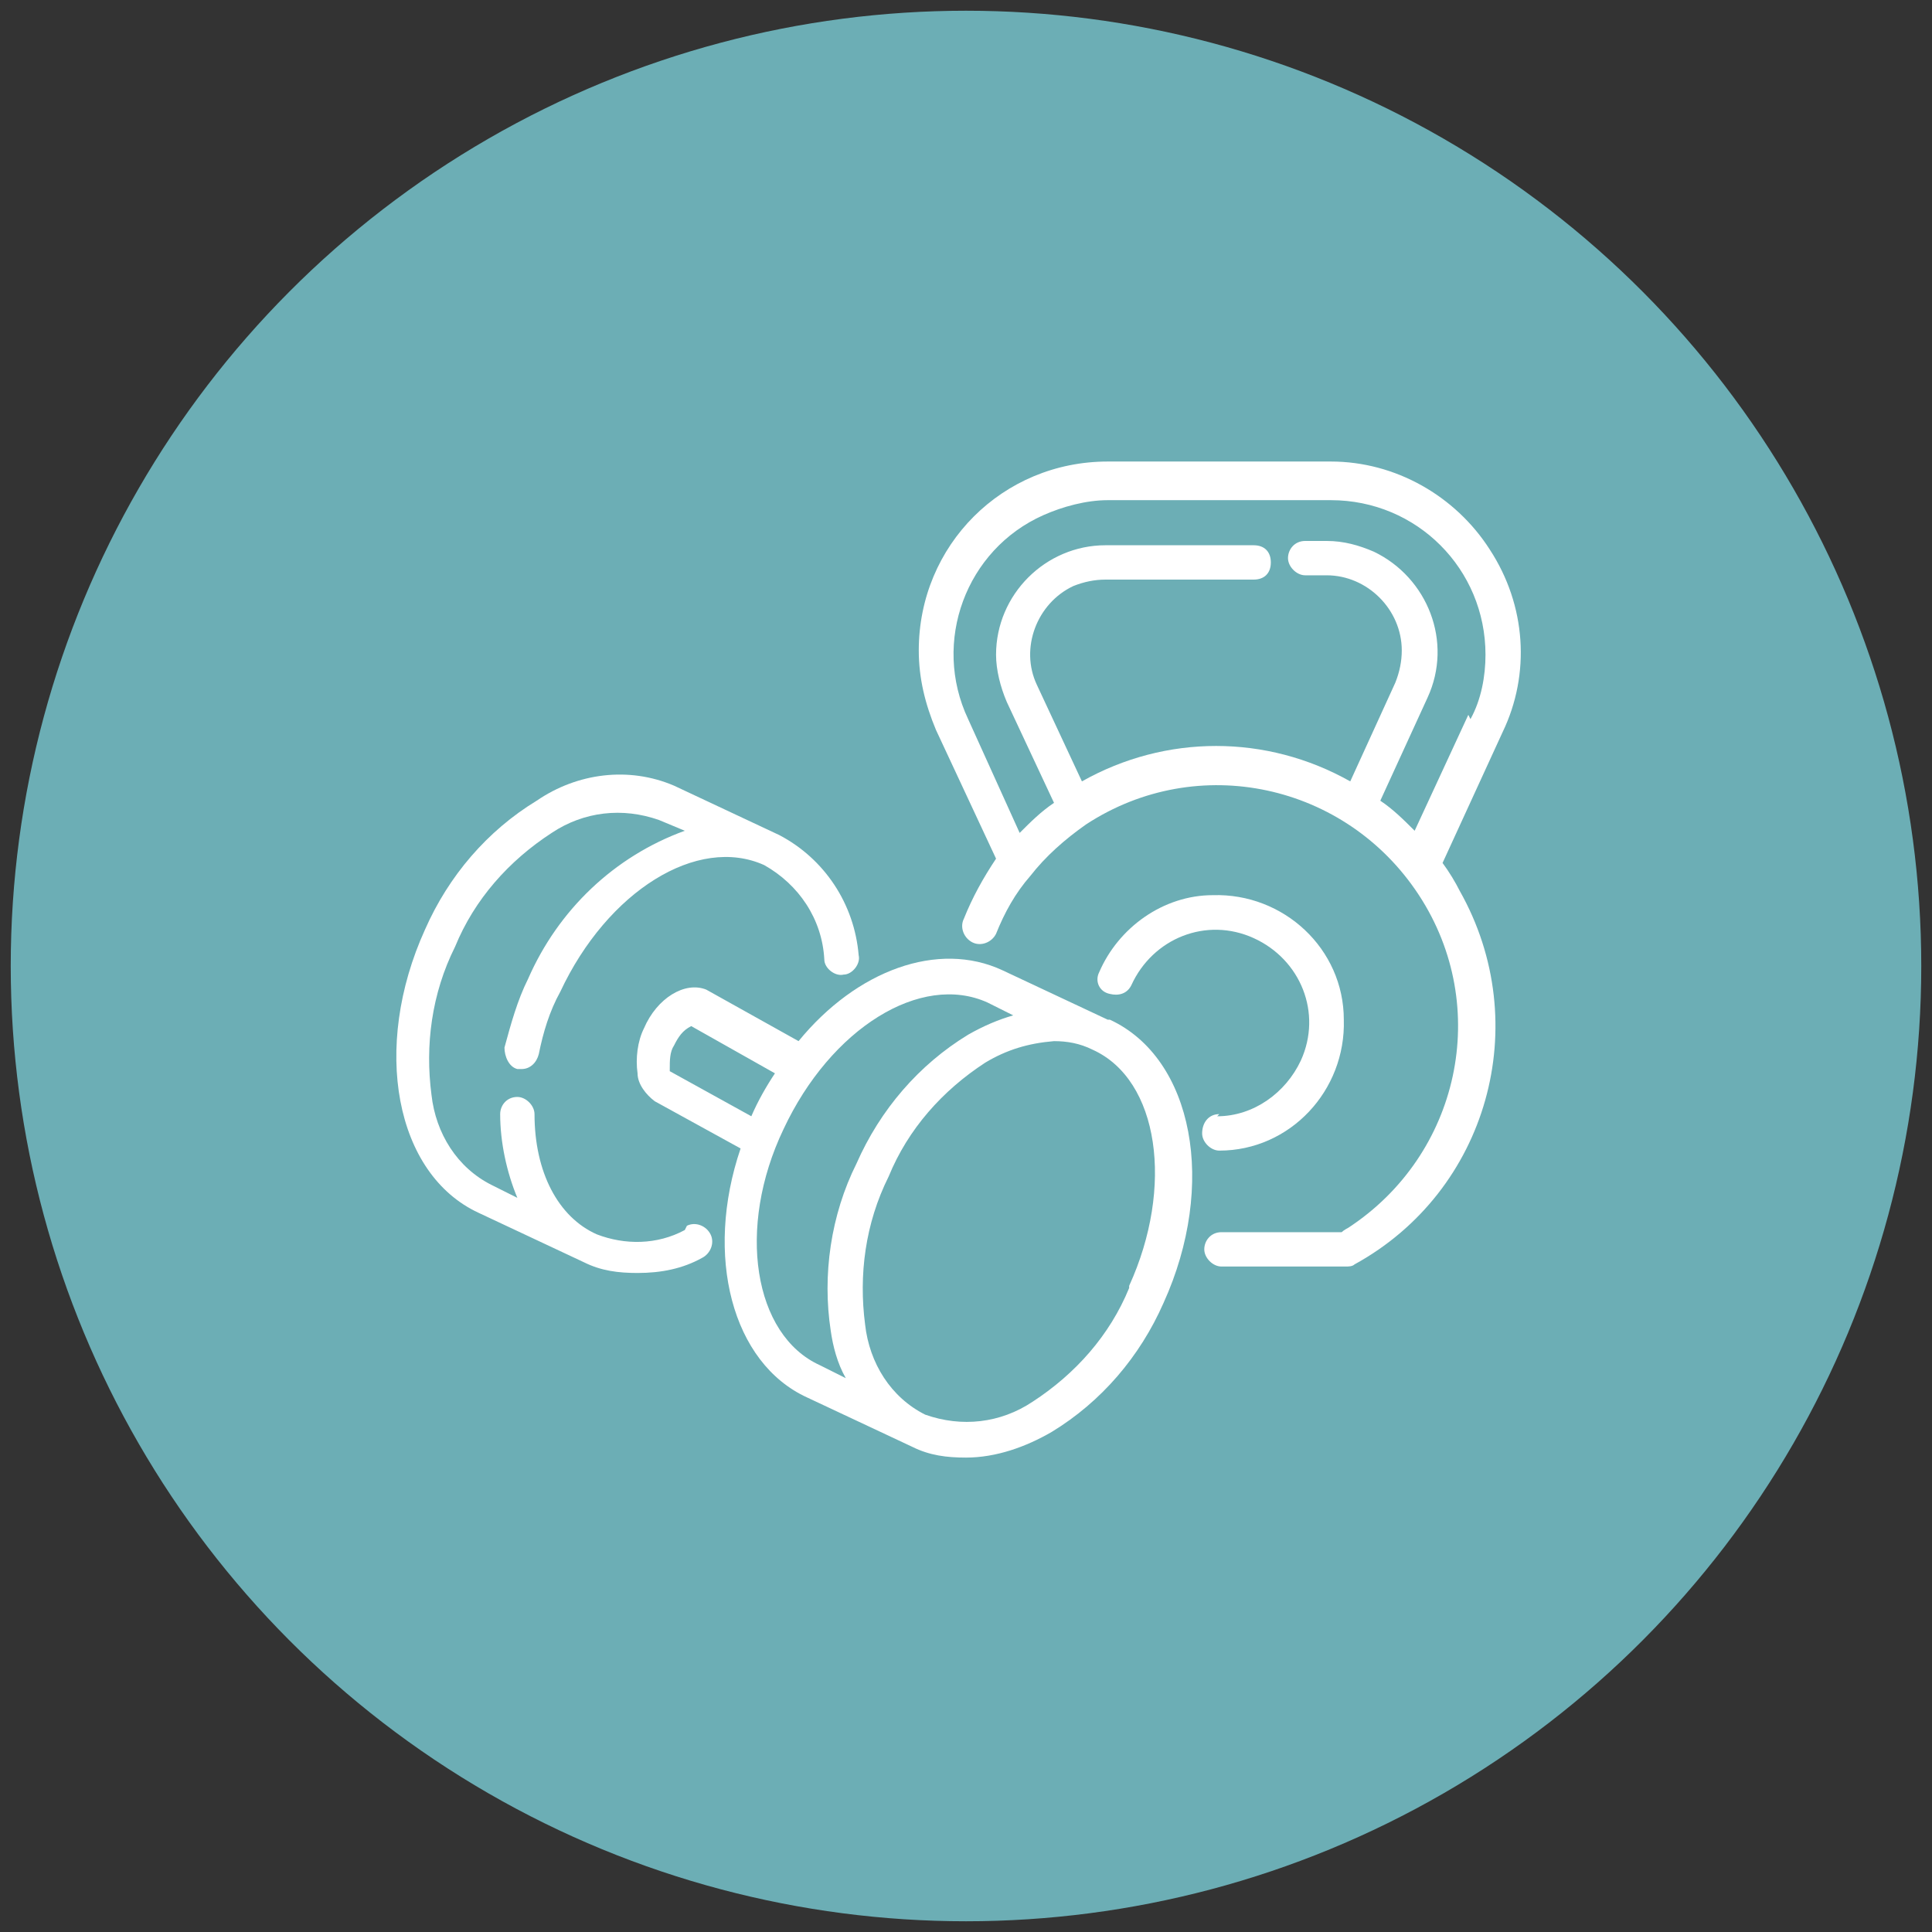
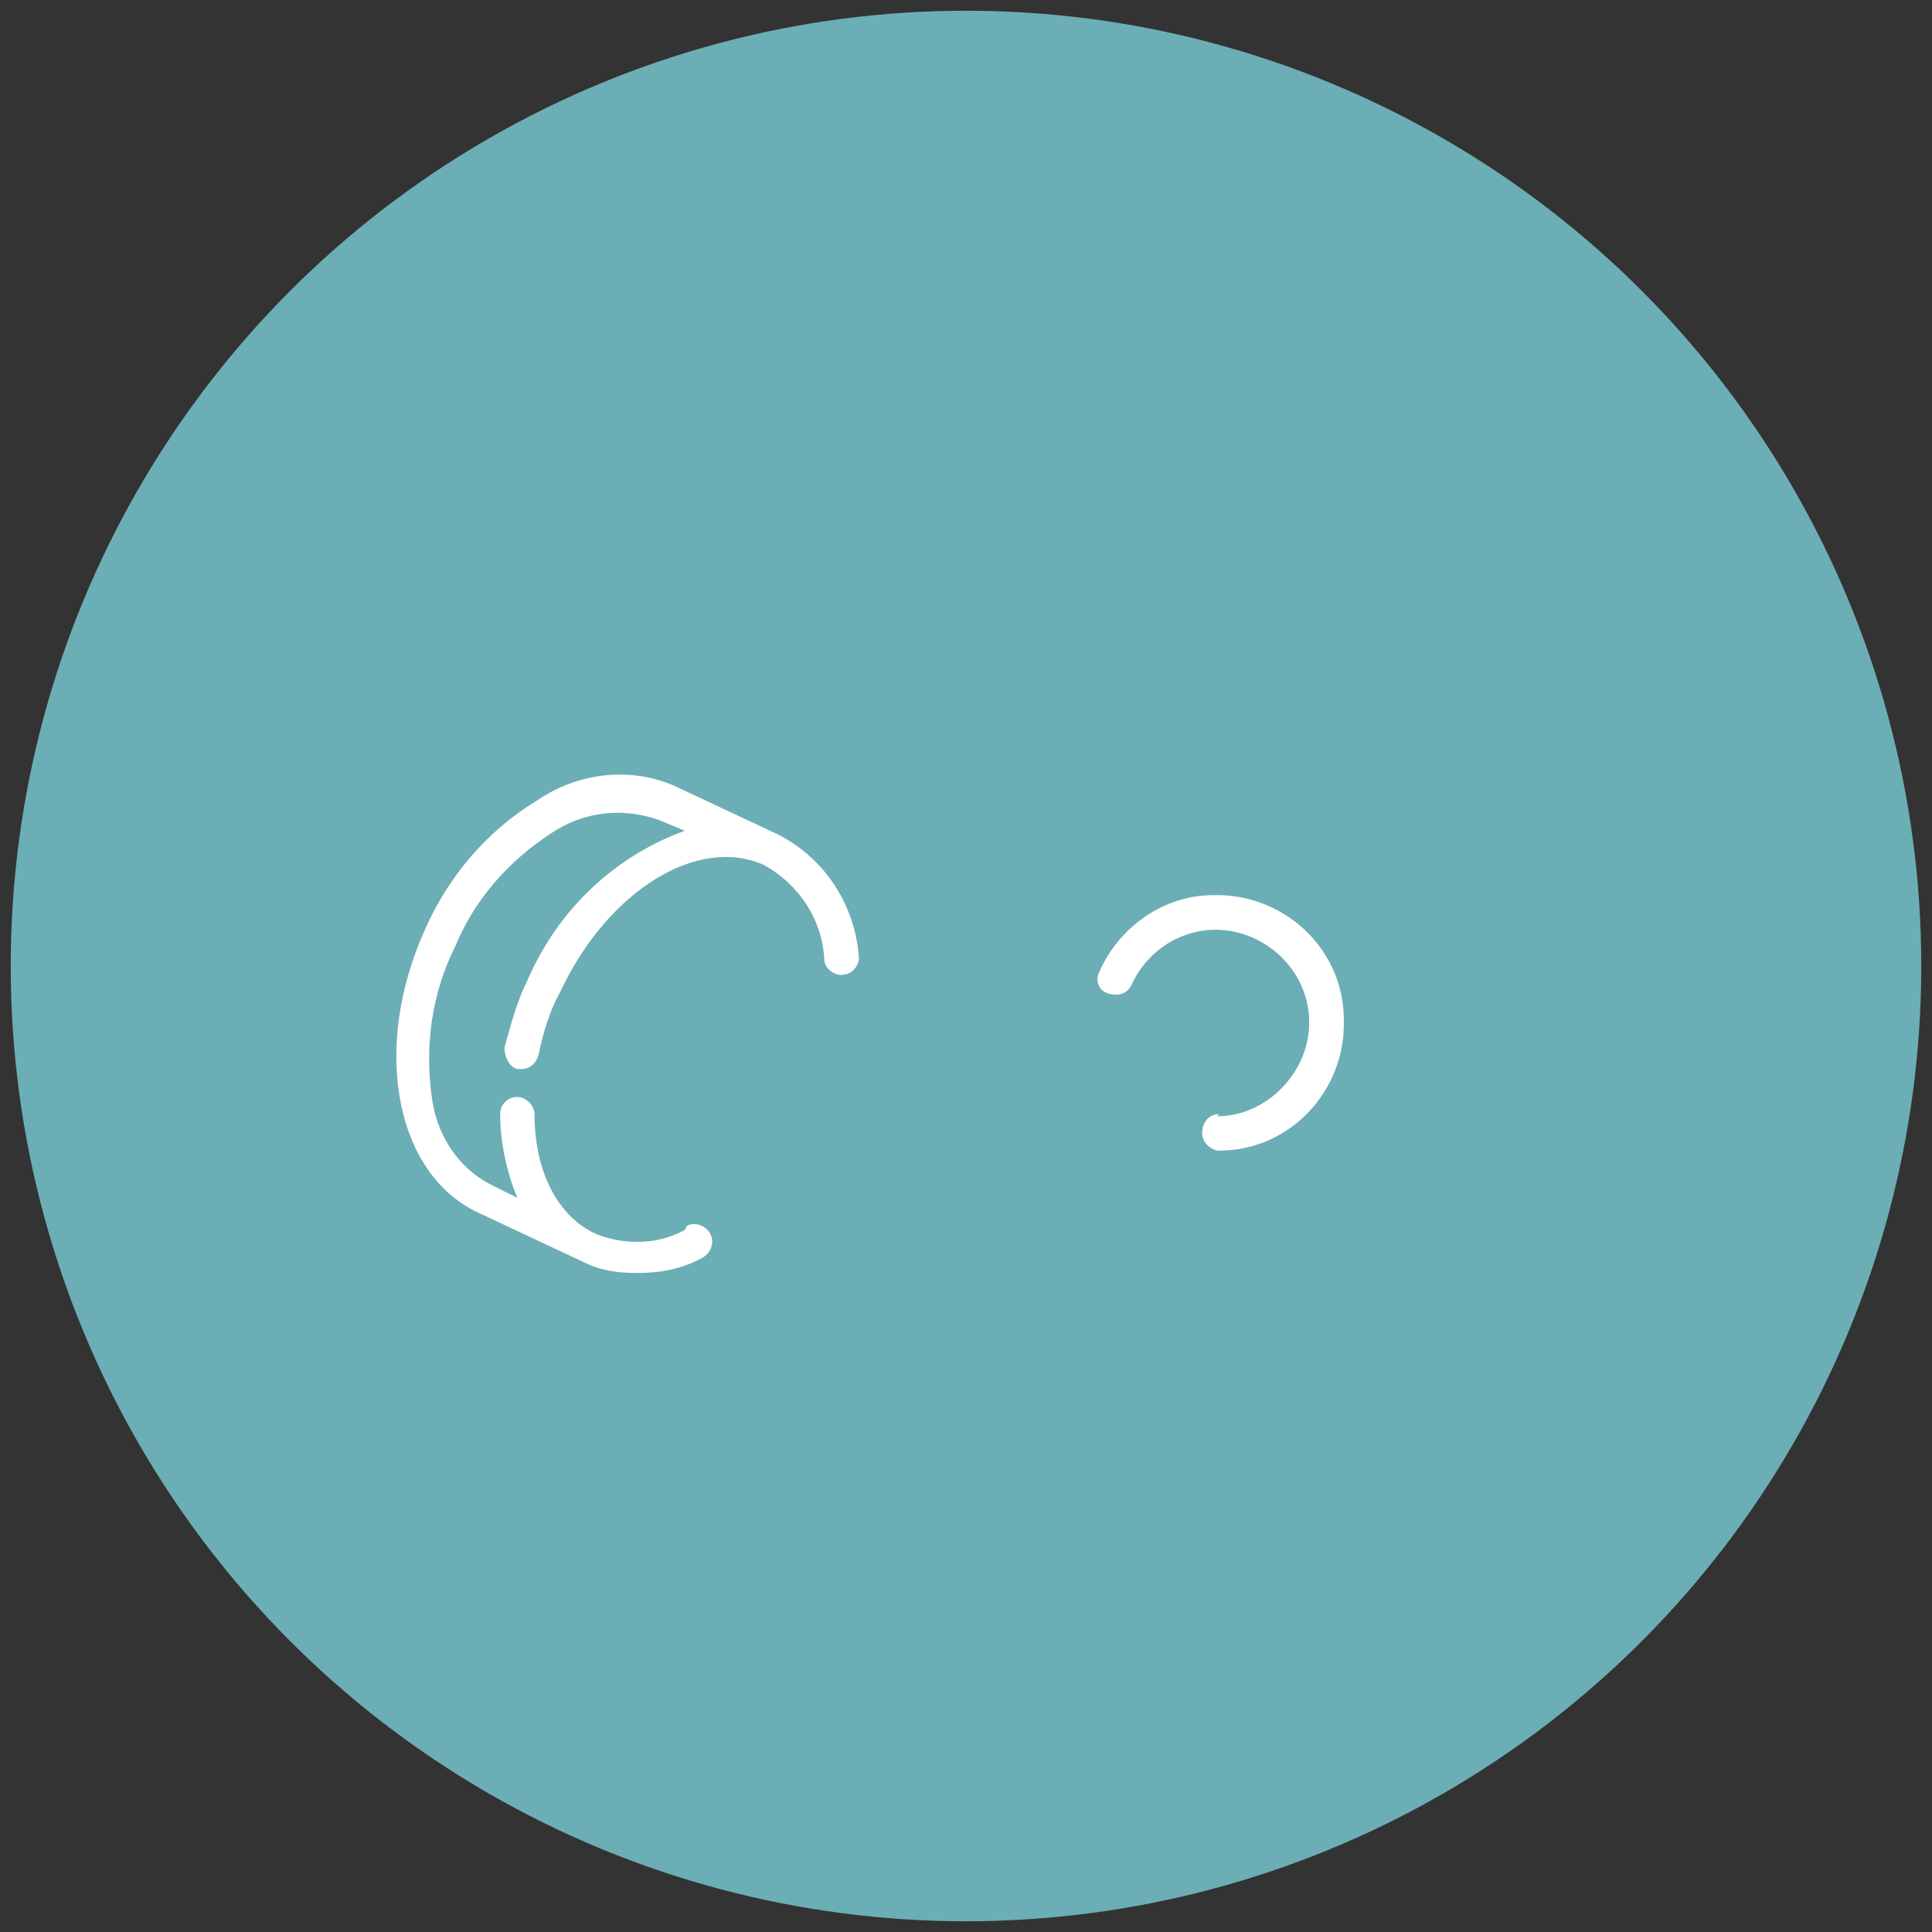
<svg xmlns="http://www.w3.org/2000/svg" version="1.1" viewBox="0 0 90 90">
  <rect x="0" y="0" width="90" height="90" fill="#333333" stroke="none" />
  <defs>
    <style>
      .cls-1 {
        fill: #6caeb5;
      }

      .cls-2 {
        fill: #fff;
      }
    </style>
  </defs>
  <g>
    <g id="Ebene_1">
      <g>
        <circle id="Ellipse_7" class="cls-1" cx="45" cy="45" r="44.5" />
        <g id="weights">
-           <path id="Pfad_14" class="cls-2" d="M51.6,47.5l-4.9-2.3c-3-1.4-6.8,0-9.5,3.3l-4.3-2.4c-1-.4-2.3.4-2.9,1.8-.3.6-.4,1.4-.3,2.1,0,.5.4,1,.8,1.3l4,2.2c-1.7,5-.4,10,3.1,11.6l4.9,2.3c.8.4,1.6.5,2.5.5,1.4,0,2.8-.5,4-1.2,2.3-1.4,4.1-3.5,5.2-6,2.5-5.5,1.4-11.4-2.5-13.2ZM31.2,49.9s0,0,0-.1c0-.4,0-.8.2-1.1.2-.4.4-.7.8-.9l3.9,2.2c-.4.6-.8,1.3-1.1,2,0,0,0,0,0,0l-3.8-2.1ZM36.5,52.6c2.2-4.7,6.4-7.3,9.5-5.9l1.2.6c-.7.2-1.4.5-2.1.9-2.3,1.4-4.1,3.5-5.2,6-1.2,2.4-1.6,5.2-1.2,7.8.1.7.3,1.5.7,2.2l-1.2-.6c-3.1-1.4-3.9-6.4-1.7-11h0ZM52.6,60c-.9,2.2-2.5,4-4.5,5.3-1.5,1-3.3,1.2-5,.6-1.6-.8-2.6-2.4-2.8-4.2-.3-2.3,0-4.7,1.1-6.9.9-2.2,2.5-4,4.5-5.3,1-.6,2-.9,3.2-1,.6,0,1.2.1,1.8.4,3.1,1.4,3.8,6.4,1.7,11h0Z" />
          <path id="Pfad_15" class="cls-2" d="M31.9,57.3c-1.3.7-2.8.7-4.1.2-1.8-.8-2.9-2.9-2.9-5.6,0-.4-.4-.8-.8-.8h0c-.5,0-.8.4-.8.8,0,0,0,0,0,0,0,1.3.3,2.7.8,3.9l-1.2-.6c-1.6-.8-2.6-2.4-2.8-4.2-.3-2.3,0-4.7,1.1-6.9.9-2.2,2.5-4,4.5-5.3,1.5-1,3.3-1.2,5-.6,0,0,0,0,0,0l1.2.5c-3.3,1.2-5.9,3.7-7.3,6.9-.5,1-.8,2.1-1.1,3.2,0,.4.2.9.6,1,0,0,.1,0,.2,0,.4,0,.7-.3.8-.7.2-1,.5-2,1-2.9,2.2-4.7,6.4-7.3,9.5-5.9,1.6.9,2.7,2.5,2.8,4.4,0,.4.5.8.9.7.4,0,.8-.5.7-.9,0,0,0,0,0,0-.2-2.4-1.6-4.5-3.7-5.6l-4.9-2.3s0,0,0,0c-2.1-.9-4.5-.6-6.4.7-2.3,1.4-4.1,3.5-5.2,6-2.5,5.5-1.4,11.4,2.5,13.2l4.9,2.3c.8.4,1.6.5,2.5.5,1.1,0,2.1-.2,3-.7.4-.2.6-.7.4-1.1-.2-.4-.7-.6-1.1-.4h0Z" />
          <path id="Pfad_16" class="cls-2" d="M56.8,51.9c-.5,0-.8.4-.8.9,0,.4.4.8.8.8h0c3.3,0,5.9-2.8,5.8-6.1,0-3.3-2.8-5.9-6.1-5.8-2.3,0-4.4,1.5-5.3,3.6-.2.4,0,.9.5,1,.4.1.8,0,1-.4,1-2.2,3.5-3.2,5.7-2.2,2.2,1,3.2,3.5,2.2,5.7-.7,1.5-2.2,2.6-3.9,2.6h0Z" />
-           <path id="Pfad_17" class="cls-2" d="M69.4,25.6c-1.6-2.5-4.4-4.1-7.4-4.1h-10.4c-4.9,0-8.8,3.9-8.8,8.8,0,1.3.3,2.5.8,3.7l2.8,6c-.6.9-1.1,1.8-1.5,2.8-.2.4,0,.9.4,1.1.4.2.9,0,1.1-.4,0,0,0,0,0,0,.4-1,.9-1.9,1.6-2.7,0,0,0,0,0,0,.7-.9,1.6-1.7,2.6-2.4h0s0,0,0,0c5.2-3.4,12.1-1.9,15.5,3.3,3.4,5.2,1.9,12.1-3.3,15.5,0,0-.2.1-.3.2h-5.6c-.5,0-.8.4-.8.8,0,.4.4.8.8.8h5.8c.1,0,.3,0,.4-.1,6.2-3.4,8.4-11.2,4.9-17.4-.2-.4-.5-.9-.8-1.3l2.8-6.1c1.3-2.7,1.1-5.9-.6-8.5ZM68.4,33.3l-2.5,5.4c-.5-.5-1-1-1.6-1.4l2.2-4.8c1.2-2.6,0-5.6-2.5-6.8-.7-.3-1.4-.5-2.2-.5h-1c-.5,0-.8.4-.8.8,0,.4.4.8.8.8h1c1.9,0,3.5,1.6,3.5,3.5,0,.5-.1,1-.3,1.5l-2.1,4.6c-3.9-2.2-8.6-2.2-12.5,0l-2.1-4.5c-.8-1.7,0-3.8,1.7-4.6.5-.2,1-.3,1.5-.3h6.9c.5,0,.8-.3.8-.8s-.3-.8-.8-.8c0,0,0,0,0,0h-6.9c-2.8,0-5.1,2.3-5.1,5.1,0,.7.2,1.5.5,2.2l2.2,4.7c-.6.4-1.1.9-1.6,1.4l-2.4-5.3c-1.7-3.6-.1-7.9,3.5-9.5.9-.4,2-.7,3-.7h10.4c4,0,7.2,3.2,7.2,7.2,0,1-.2,2.1-.7,3h0Z" />
        </g>
      </g>
    </g>
  </g>
</svg>